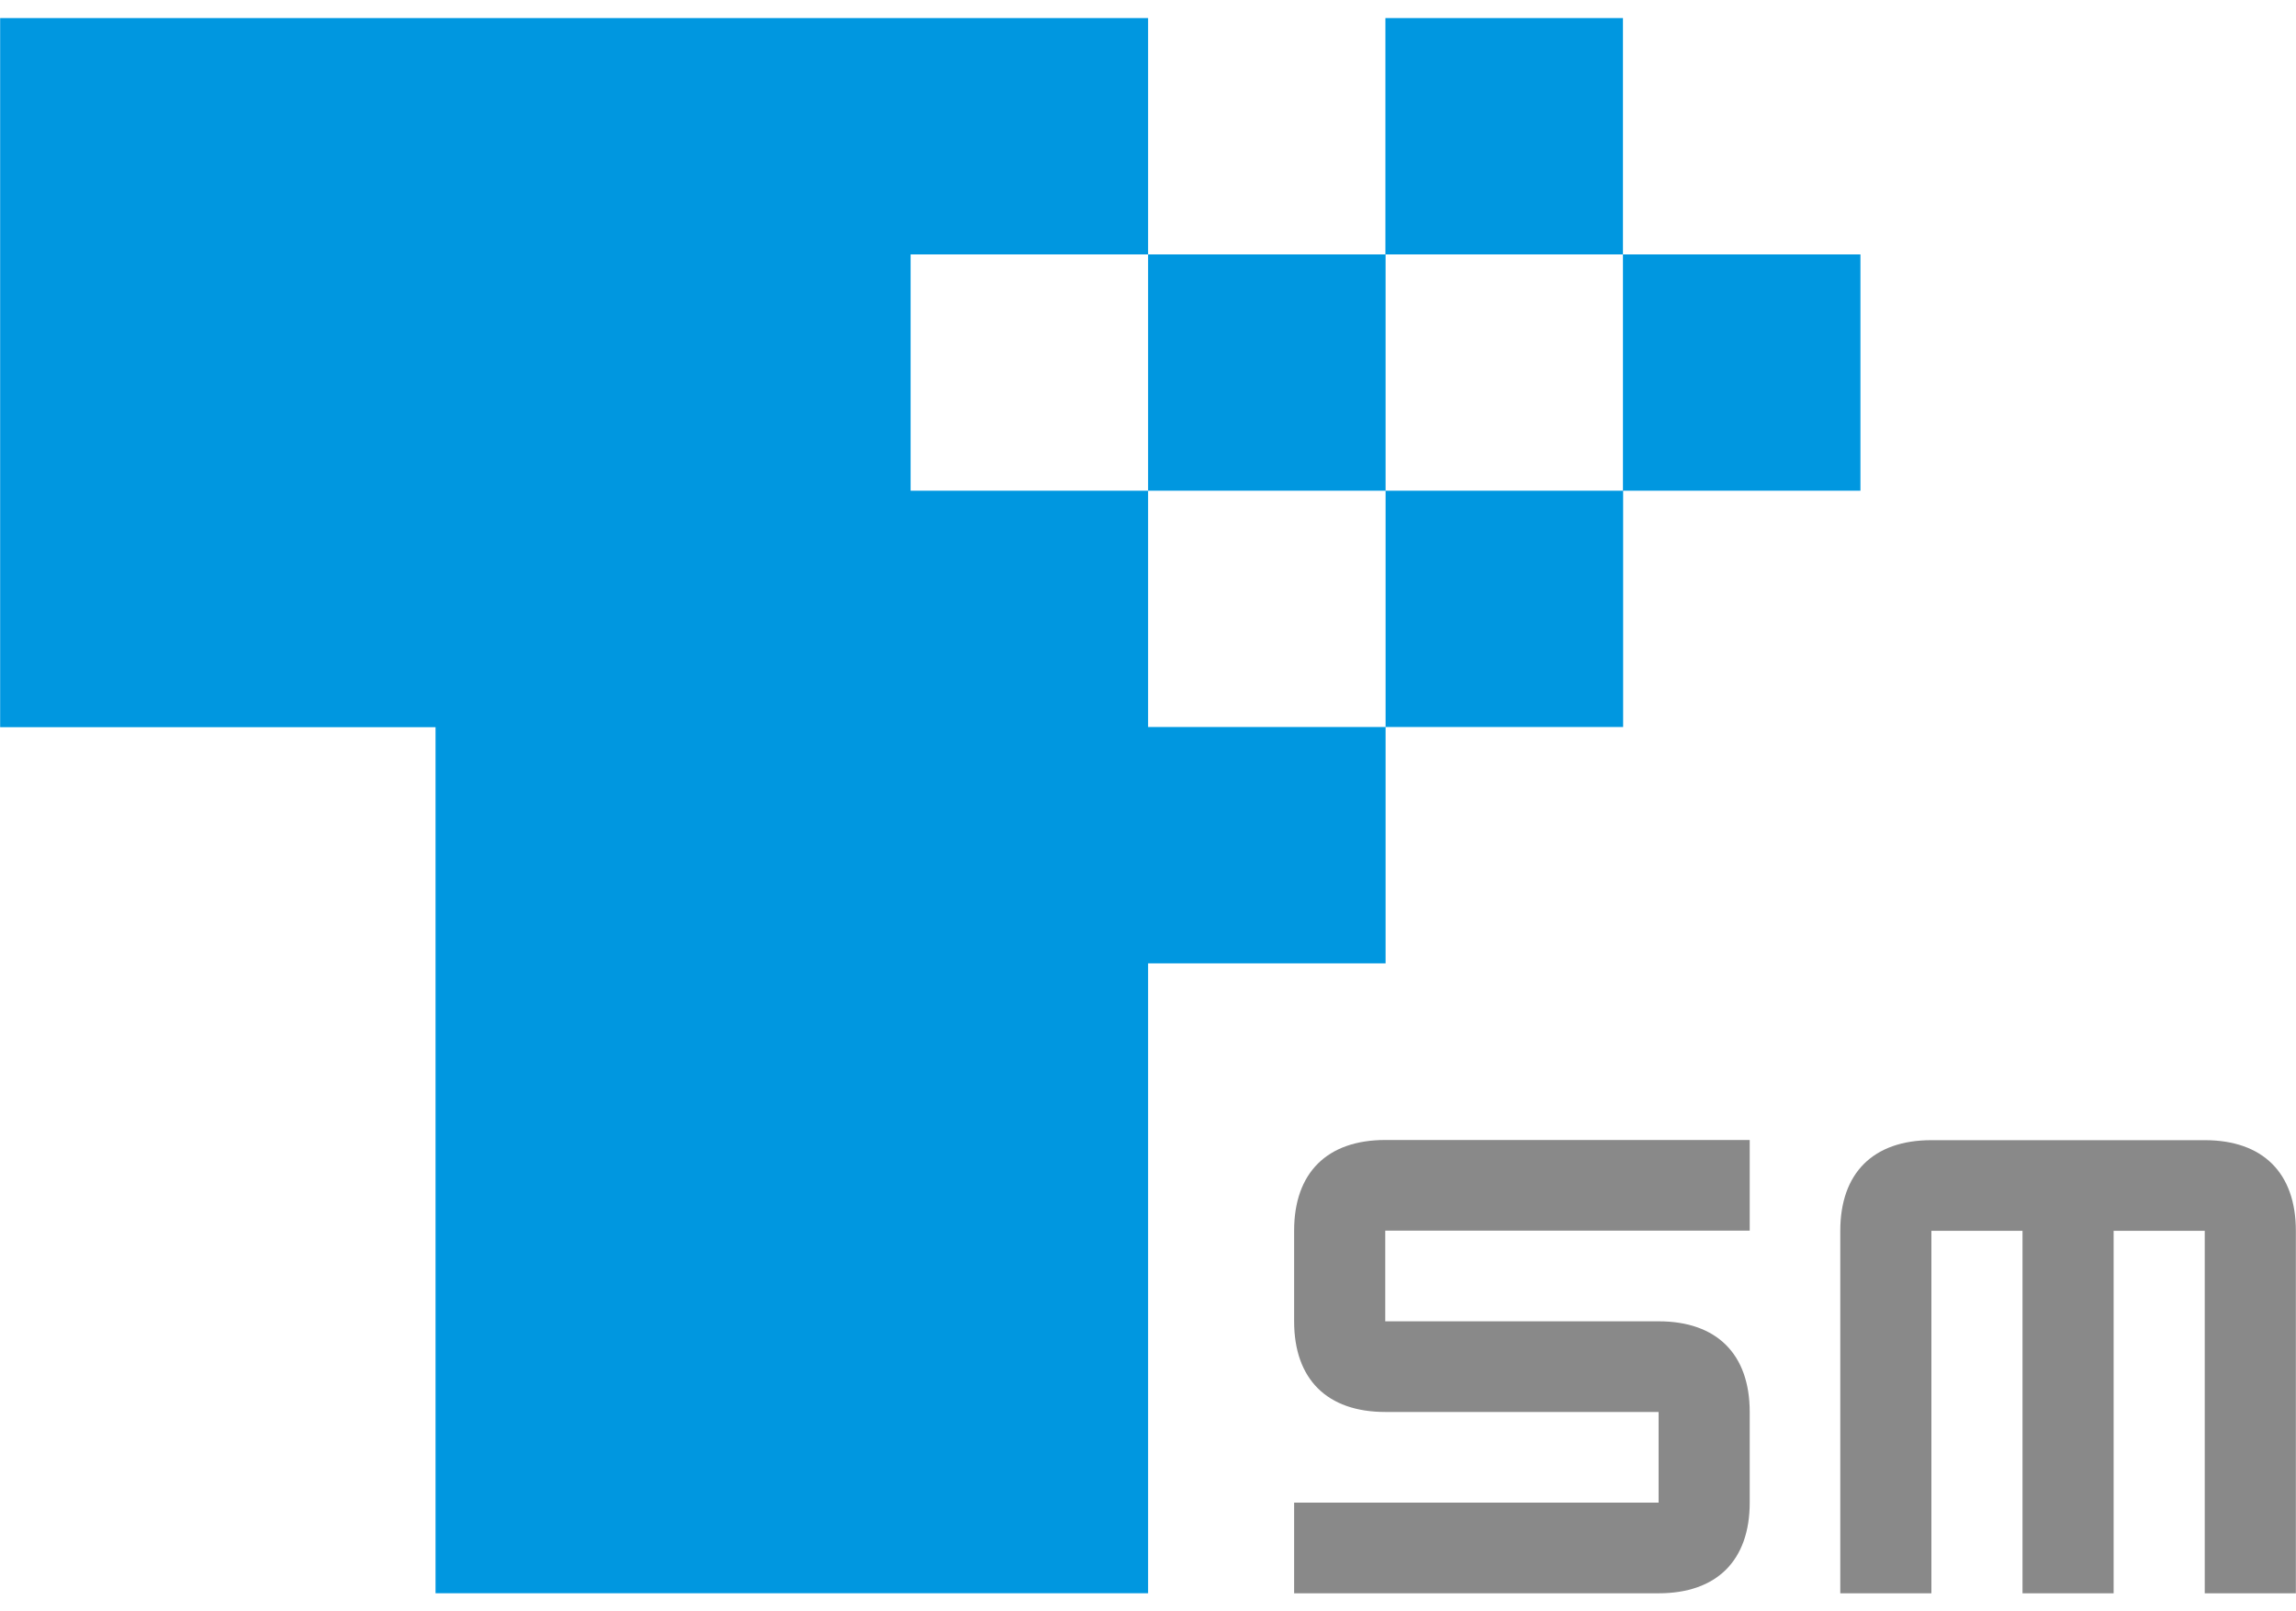
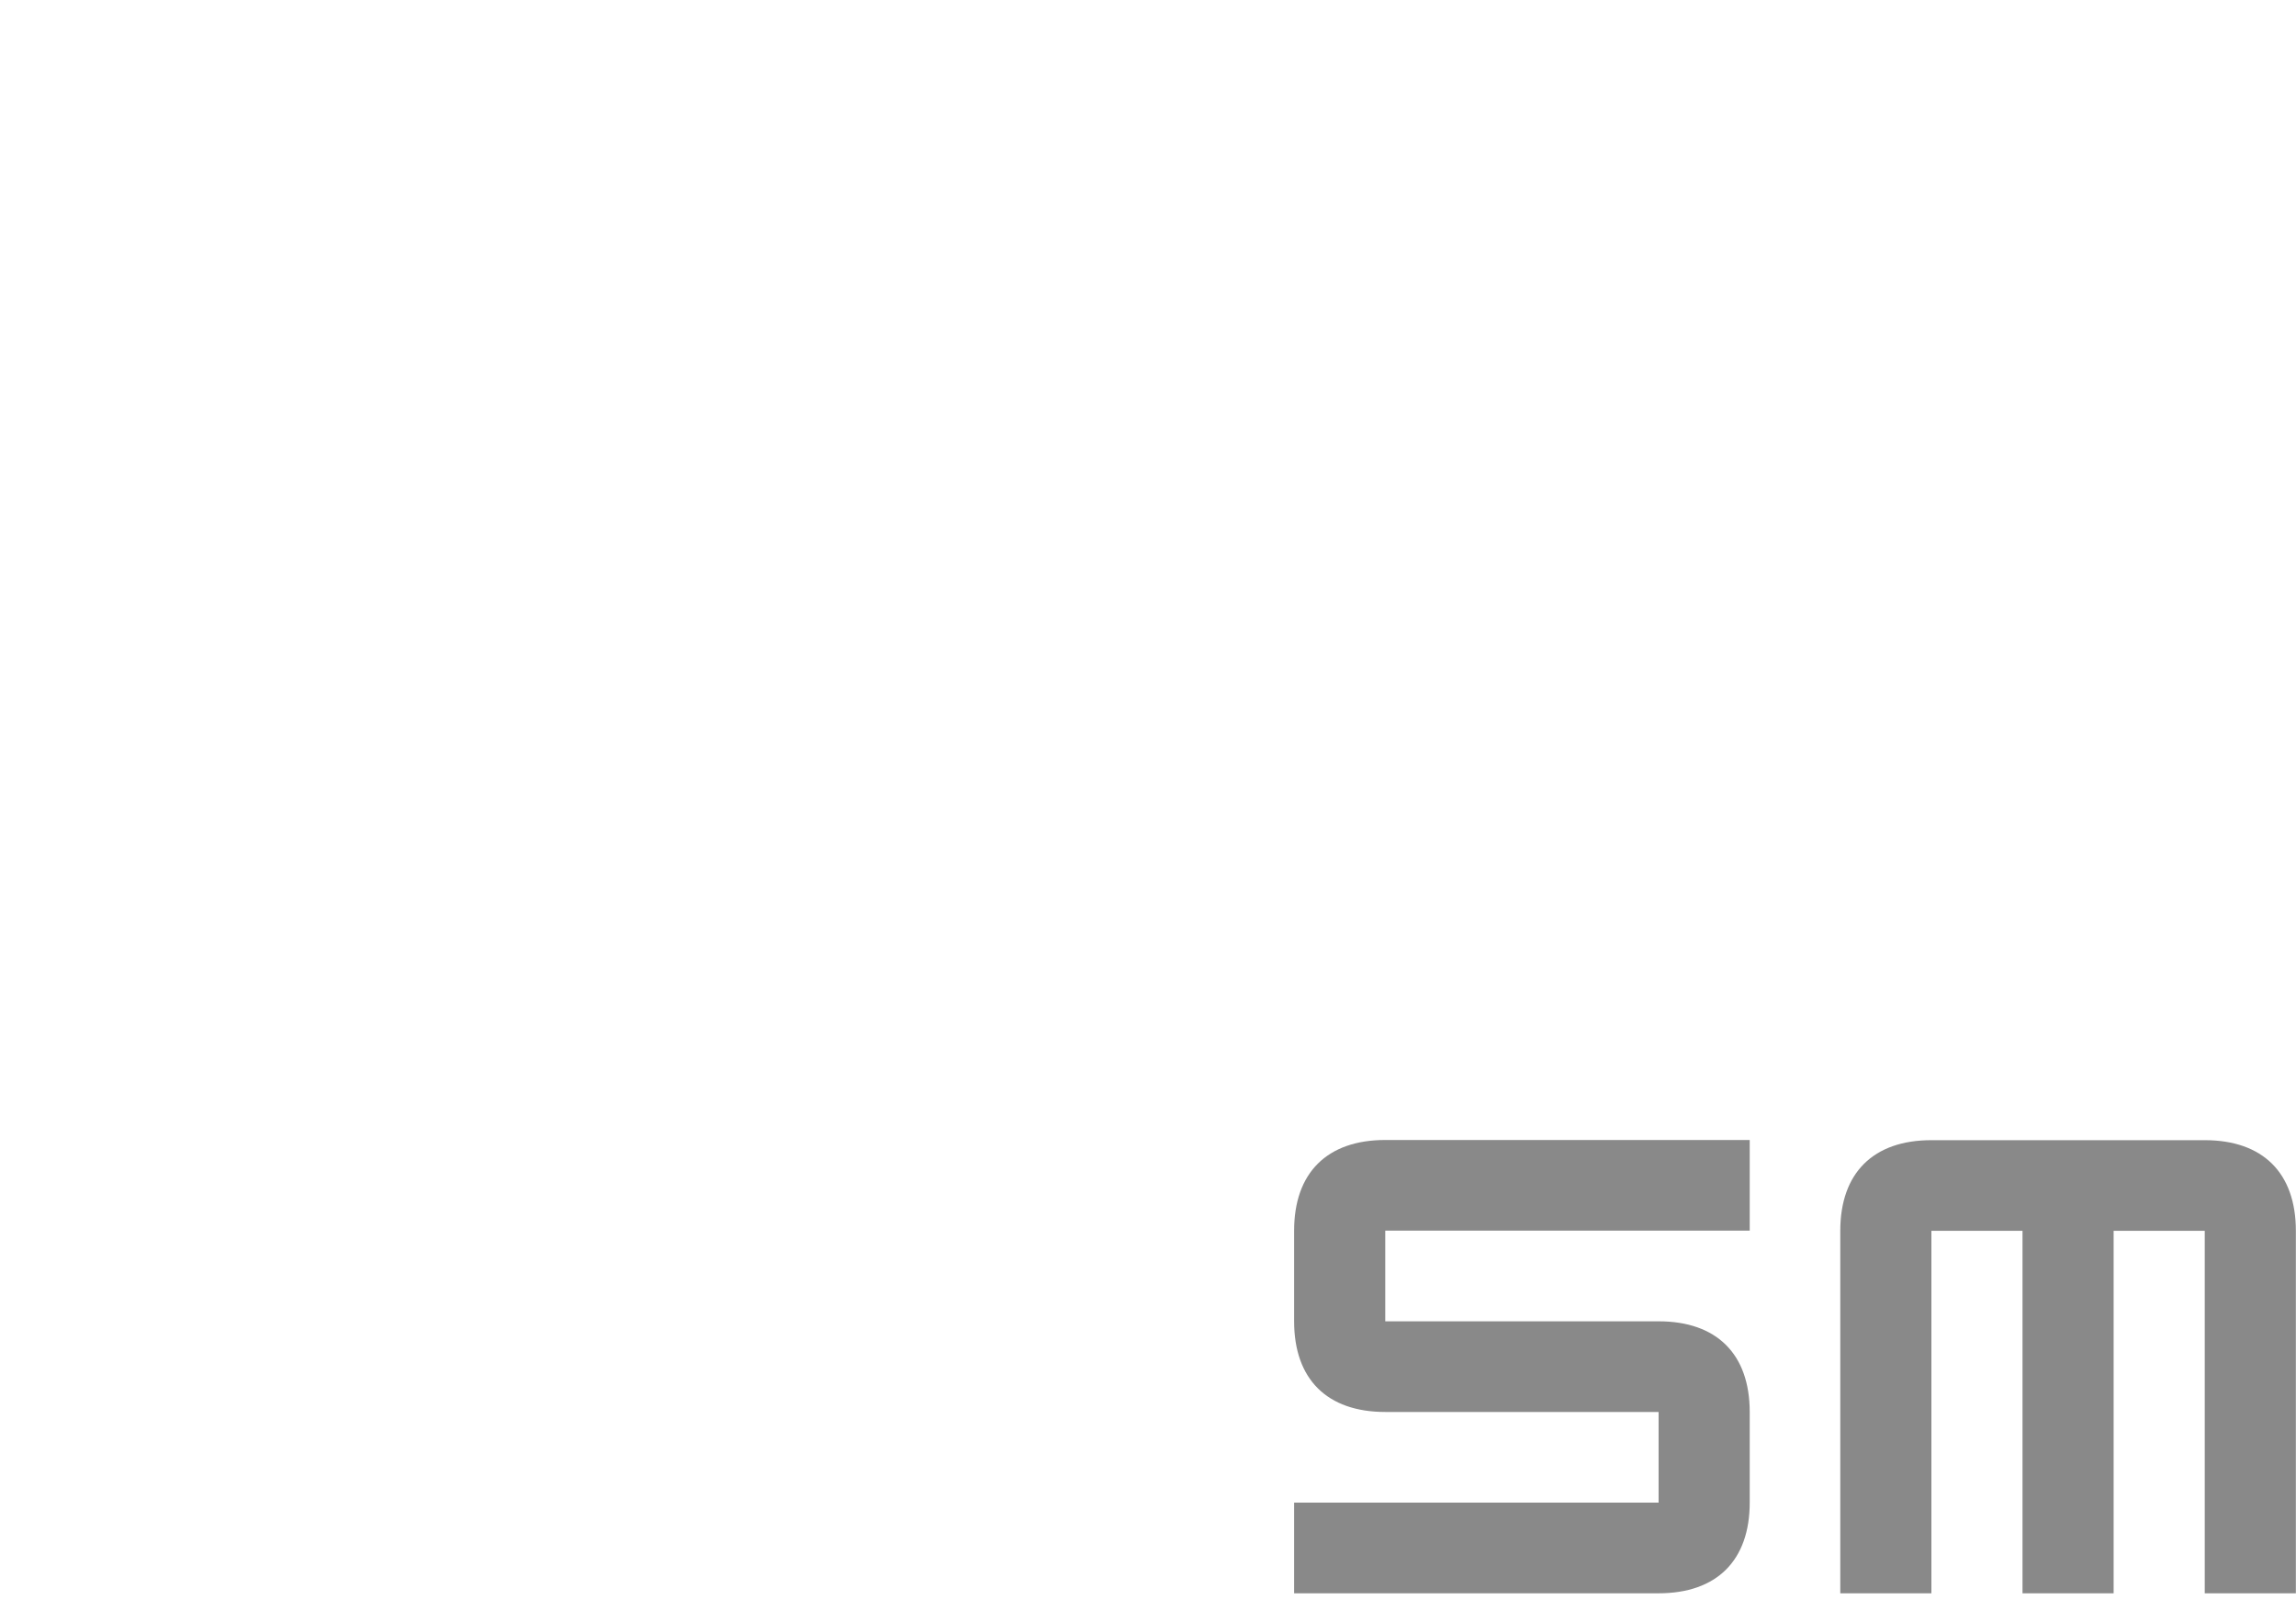
<svg xmlns="http://www.w3.org/2000/svg" width="114" height="80" viewBox="0 0 114 80" fill="none">
  <g clip-path="url(#clip0_4314_439)">
    <path d="M82.352 79.103C85.24 79.103 86.876 77.475 86.876 74.602V70.101C86.876 67.228 85.24 65.6 82.352 65.6H68.78V61.099H86.876V56.598H68.78C65.892 56.598 64.255 58.226 64.255 61.099V65.6C64.255 68.473 65.892 70.101 68.78 70.101H82.352V74.602H64.255V79.103H82.352Z" fill="#898989" />
-     <path d="M109.469 56.607C112.357 56.607 113.993 58.235 113.993 61.108V79.103H109.469V61.108H104.945V79.103H100.421V61.108H95.897V79.103H91.373V61.108C91.373 58.235 93.009 56.607 95.897 56.607H109.469Z" fill="#898989" />
-     <path d="M57.005 12.63H68.797V24.363H57.005V36.095H68.797V24.363H80.591V36.095H68.797V47.828H57.005V79.112H21.625V36.104H0.007V0.897H57.005V12.63ZM68.788 12.63H80.582V0.897H68.788V12.63ZM80.582 24.363H92.374V12.63H80.582V24.363ZM57.005 12.63H45.212V24.363H57.005V12.63Z" fill="#0097E0" />
+     <path d="M109.469 56.607C112.357 56.607 113.993 58.235 113.993 61.108V79.103H109.469V61.108H104.945V79.103H100.421V61.108H95.897V79.103H91.373V61.108C91.373 58.235 93.009 56.607 95.897 56.607H109.469" fill="#898989" />
  </g>
  <defs>
    <clipPath id="clip0_4314_439">
      <rect width="113.987" height="78.205" fill="white" transform="translate(0.007 0.897)" />
    </clipPath>
  </defs>
</svg>